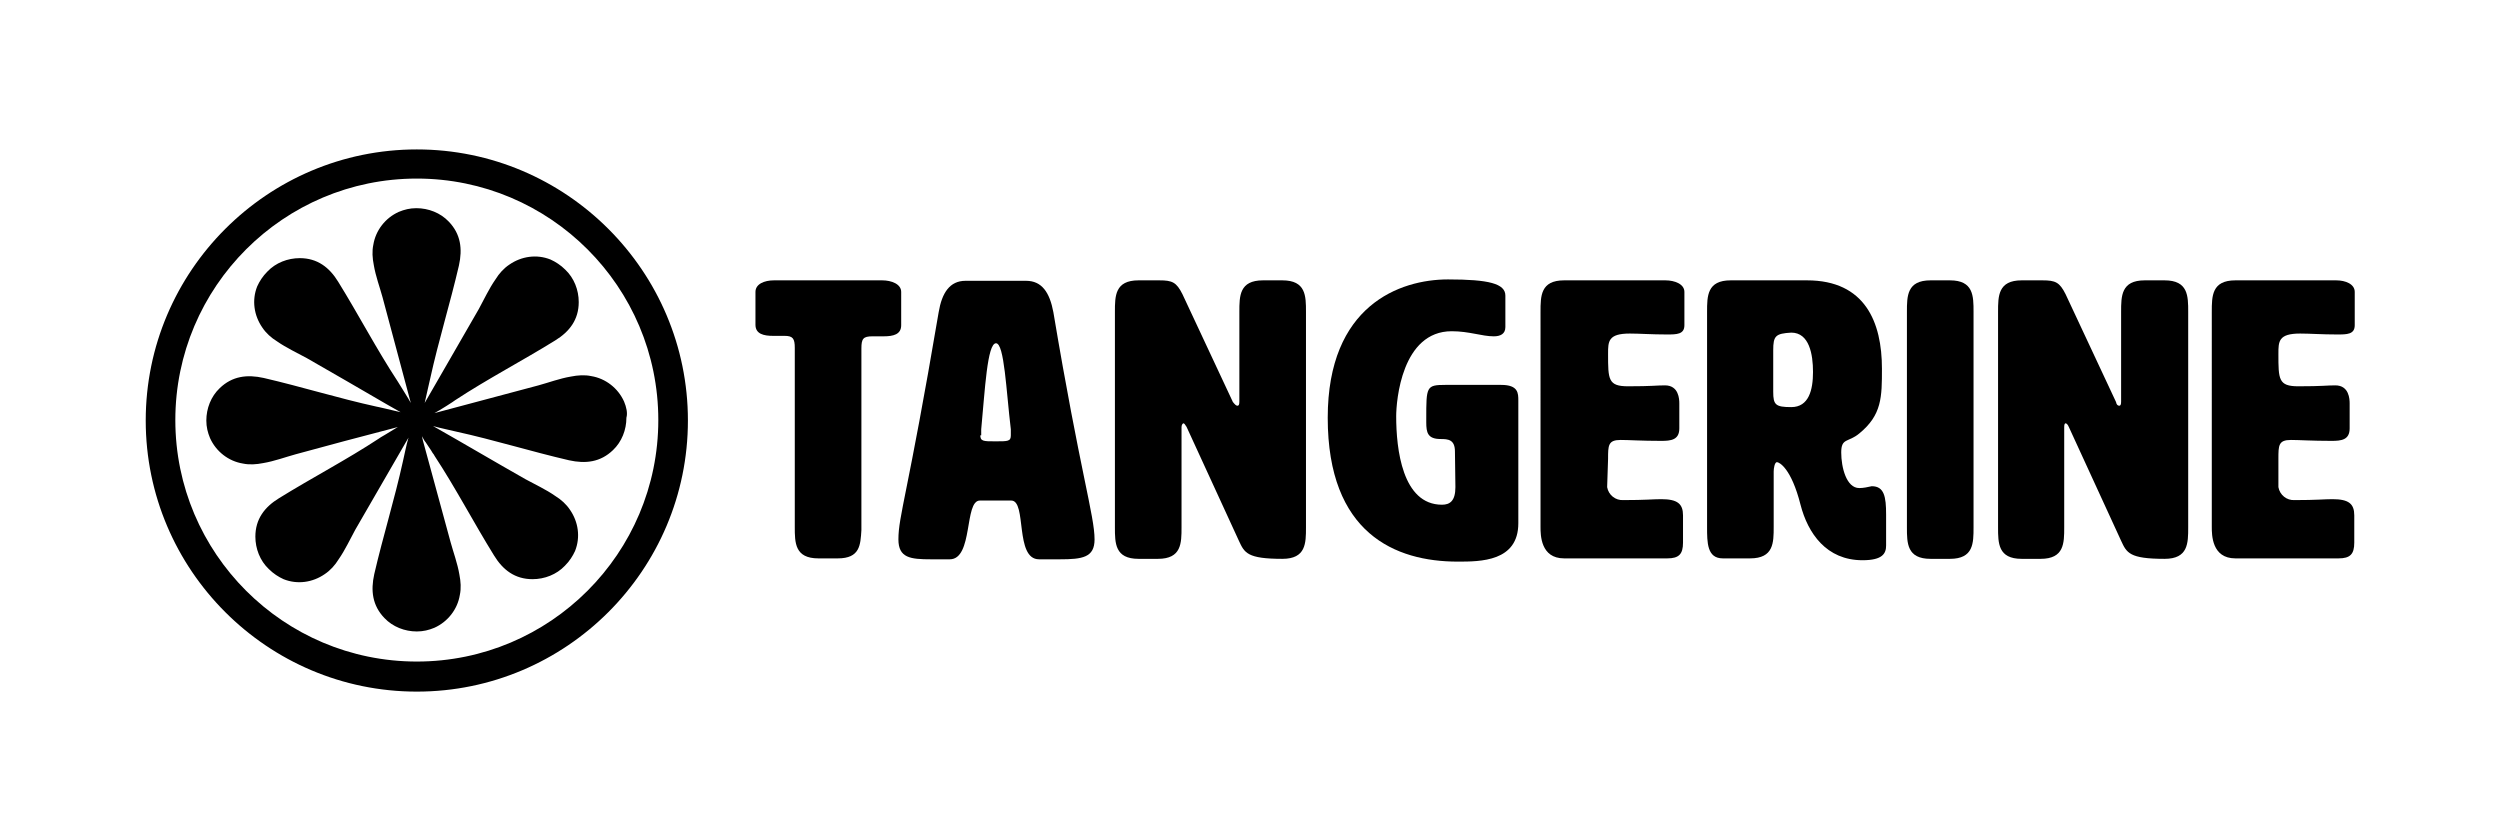
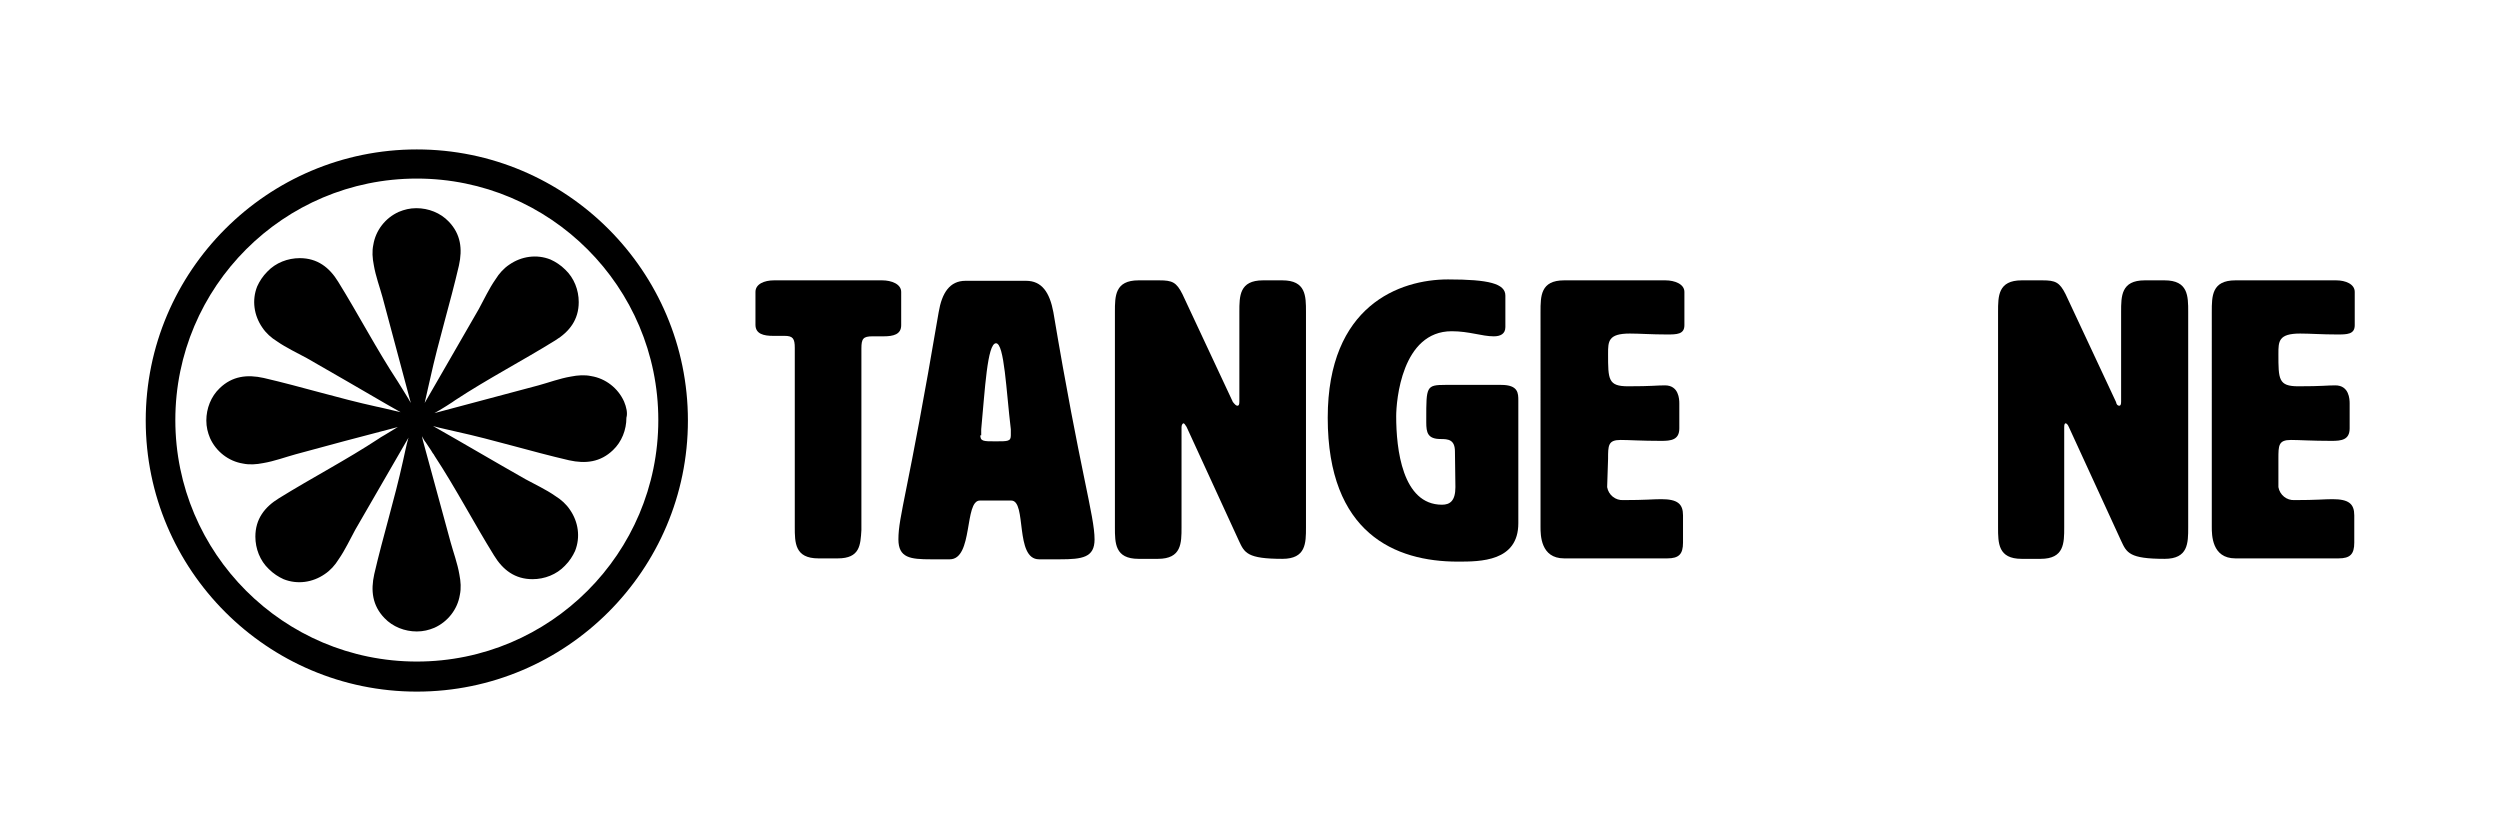
<svg xmlns="http://www.w3.org/2000/svg" version="1.1" id="Layer_1" x="0px" y="0px" viewBox="0 0 540.4 181.4" style="enable-background:new 0 0 540.4 181.4;" xml:space="preserve">
  <path d="M186.2,114.6c-0.2,3.2-0.3,6.1-5.1,6.1h-4.2c-5.1,0-5.1-3.4-5.1-6.8V75.2c0-2-0.4-2.6-2.2-2.6h-2.5c-2,0-3.8-0.4-3.8-2.4  v-7.1c0-1.7,1.9-2.5,4-2.5h23.4c2,0,4.1,0.8,4.1,2.5v7.2c0,2-1.7,2.4-3.8,2.4h-2.4c-2,0-2.4,0.5-2.4,2.6L186.2,114.6z" />
  <path d="M211.9,94c0,1.4,0.6,1.4,3.3,1.4c2.7,0,3.3,0,3.3-1.3c0-0.4,0-0.9,0-1.3c-1-8.3-1.4-18.6-3.2-18.6c-1.9,0-2.4,10.2-3.2,18.6  c0,0.4,0,0.8,0,1.3H211.9z M236.6,116.6c0,3.9-2.6,4.3-7.5,4.3h-4.5c-5.3,0-2.6-12.7-6-12.7h-6.8c-3.4,0-1.4,12.7-6.5,12.7h-4.1  c-4.4,0-7-0.3-7-4.3c0-5.1,2-9.6,8.7-49.1c0.7-4.2,2.4-6.8,5.8-6.8h13.1c3.4,0,5.1,2.5,5.9,6.8C233.5,102.1,236.6,111.5,236.6,116.6  " />
  <path d="M267.5,87.7c0.3,0,0.4-0.3,0.4-0.9V67.4c0-3.4,0-6.8,5.1-6.8h4.2c5.1,0,5.1,3.4,5.1,6.8V114c0,3.4,0,6.8-5.1,6.8  c-7.6,0-8.2-1.3-9.4-3.9l-11.3-24.6c-0.3-0.5-0.5-0.8-0.7-0.8c-0.1,0-0.4,0.3-0.4,0.8V114c0,3.4,0,6.8-5.1,6.8h-4.2  c-5.1,0-5.1-3.4-5.1-6.8V67.4c0-3.4,0-6.8,5.1-6.8h4.5c2.8,0,3.7,0.4,5,3l10.9,23.3C267,87.5,267.2,87.7,267.5,87.7" />
  <path d="M314.5,97.6c0-2.6-1.5-2.7-3.1-2.7c-2.8,0-3.1-1.4-3.1-3.6v-0.8c0-6.9,0-7.3,4.1-7.3h12.1c3.7,0,3.7,1.8,3.7,3.4v26.5  c0,8.3-8.2,8.3-13.1,8.3c-13.5,0-28.1-6.1-28.1-31.1c0-24.3,15.6-29.9,26-29.9c8.8,0,12.4,0.9,12.4,3.5v6.8c0,1.5-1.1,2-2.5,2  c-2.6,0-5.3-1.1-9.1-1.1c-10.8,0-12,15-12,18.4c0,7,1.3,19.1,9.9,19.1c1.7,0,2.9-0.8,2.9-3.8L314.5,97.6z" />
  <path d="M347.4,105.3c0.3,1.7,1.8,2.9,3.5,2.8c4.8,0,6.4-0.2,8.2-0.2c3.5,0,4.7,1,4.7,3.5v5.9c0,2.5-0.9,3.4-3.4,3.4h-22.3  c-5.1,0-5.1-5.1-5.1-6.8V67.4c0-3.4,0-6.8,5.1-6.8H360c2,0,4.1,0.8,4.1,2.5v7.2c0,2-1.7,2-3.8,2c-3.3,0-5.9-0.2-8-0.2  c-4.7,0-4.7,1.7-4.7,4.4c0,5.5,0,7,4.3,7c5.3,0,6.1-0.2,8-0.2c3,0,3.1,3,3.1,3.9v5.4c0,2.5-1.8,2.7-3.9,2.7c-4.3,0-7-0.2-8.8-0.2  c-2.7,0-2.7,1.2-2.7,4.1L347.4,105.3z" />
-   <path d="M383.3,75.7v4.8v4.2c0,2.8,0.5,3.3,3.9,3.3c3.8,0,4.7-3.7,4.7-7.6c0-3.8-0.8-8.5-4.7-8.5C383.8,72.1,383.3,72.6,383.3,75.7   M390.6,60.6c12.6,0,16.2,9.1,16.2,19.1c0,6.1,0,10-4.9,14c-2.4,2-3.9,0.9-3.9,4.1c0,3.2,1.1,7.7,3.9,7.7c0.9,0,1.8-0.2,2.7-0.4  c2.7,0,3.1,2.3,3.1,6.1v6.7c0,1.7-0.7,3.2-5.1,3.2c-7.8,0-11.8-5.8-13.4-12c-2-7.9-4.6-9.2-5.1-9.2c-0.5,0-0.7,1.4-0.7,2v12  c0,3.4,0,6.8-5.1,6.8h-5.9c-3.4,0-3.4-3.4-3.4-6.8V67.4c0-3.4,0-6.8,5.1-6.8H390.6z" />
-   <path d="M426.6,114c0,3.4,0,6.8-5.1,6.8h-4.2c-5.1,0-5.1-3.4-5.1-6.8V67.4c0-3.4,0-6.8,5.1-6.8h4.2c5.1,0,5.1,3.4,5.1,6.8V114z" />
  <path d="M458.1,87.7c0.3,0,0.4-0.3,0.4-0.9V67.4c0-3.4,0-6.8,5.1-6.8h4.3c5.1,0,5.1,3.4,5.1,6.8V114c0,3.4,0,6.8-5.1,6.8  c-7.6,0-8.2-1.3-9.4-3.9l-11.3-24.6c-0.2-0.5-0.5-0.8-0.7-0.8c-0.2,0-0.3,0.3-0.3,0.8V114c0,3.4,0,6.8-5.1,6.8H437  c-5.1,0-5.1-3.4-5.1-6.8V67.4c0-3.4,0-6.8,5.1-6.8h4.5c2.8,0,3.7,0.4,5,3l10.9,23.3C457.5,87.5,457.8,87.7,458.1,87.7" />
  <path d="M492.5,105.3c0.3,1.7,1.8,2.9,3.5,2.8c4.8,0,6.4-0.2,8.2-0.2c3.5,0,4.7,1,4.7,3.5v5.9c0,2.5-0.9,3.4-3.4,3.4h-22.3  c-5.1,0-5.1-5.1-5.1-6.8V67.4c0-3.4,0-6.8,5.1-6.8H505c2,0,4,0.8,4,2.5v7.2c0,2-1.7,2-3.8,2c-3.3,0-5.9-0.2-8-0.2  c-4.7,0-4.7,1.7-4.7,4.4c0,5.5,0,7,4.3,7c5.3,0,6.1-0.2,8-0.2c3,0,3.1,3,3.1,3.9v5.4c0,2.5-1.8,2.7-3.9,2.7c-4.3,0-7-0.2-8.8-0.2  c-2.7,0-2.7,1.2-2.7,4.1V105.3z" />
  <g>
    <path d="M90.1,32.3c-32.3,0-58.6,26.3-58.6,58.6s26.3,58.6,58.6,58.6c32.3,0,58.6-26.3,58.6-58.6S122.4,32.3,90.1,32.3z M90.1,143   c-28.8,0-52.2-23.4-52.2-52.2c0-28.8,23.4-52.2,52.2-52.2c28.8,0,52.2,23.4,52.2,52.2C142.3,119.6,118.9,143,90.1,143z" />
    <path d="M134.9,86.8c-1.3-2.9-4-5-7.1-5.5c-1.4-0.3-2.9-0.2-4.4,0.1c-2.4,0.4-4.8,1.3-7,1.9c-7.5,2-15,4-22.5,6   c1-0.5,4.3-2.6,4.5-2.8c7-4.6,14.5-8.5,21.6-12.9c3.1-1.9,5.1-4.5,5.1-8.3c0-2.6-1-5.2-2.9-7c-1-1-2.1-1.7-3.2-2.2   c-3-1.2-6.3-0.7-8.9,1.1c-1.2,0.8-2.2,1.9-3,3.2c-1.4,2-2.5,4.4-3.6,6.4c-3.9,6.8-7.8,13.5-11.7,20.3c0,0,0,0,0,0   c0.2-0.8,1.1-5,1.2-5.3c1.8-8.2,4.3-16.2,6.2-24.4c0.8-3.6,0.4-6.8-2.2-9.5c-1.8-1.9-4.4-2.9-7-2.9c-1.4,0-2.6,0.3-3.8,0.8   c-2.9,1.3-5,4-5.5,7.1c-0.3,1.4-0.2,2.9,0.1,4.4c0.4,2.4,1.3,4.8,1.9,7c2,7.6,4.1,15.2,6.1,22.8c-0.4-0.8-2.7-4.4-2.8-4.6   c-4.6-7-8.5-14.5-12.9-21.6c-1.9-3.1-4.5-5.1-8.3-5.1c-2.6,0-5.2,1-7,2.9c-1,1-1.7,2.1-2.2,3.2c-1.2,3-0.7,6.3,1.1,8.9   c0.8,1.2,1.9,2.2,3.2,3c2,1.4,4.4,2.5,6.4,3.6c5.8,3.3,11.6,6.7,17.3,10l3,1.7l-3.4-0.8c-0.9-0.2-1.7-0.4-1.8-0.4   c-8.2-1.8-16.2-4.3-24.4-6.2c-3.6-0.8-6.8-0.4-9.5,2.2c-1.9,1.8-2.9,4.4-2.9,7c0,1.4,0.3,2.6,0.8,3.8c1.3,2.9,4,5,7.1,5.5   c1.4,0.3,2.9,0.2,4.4-0.1c2.4-0.4,4.8-1.3,7-1.9c7-1.9,14-3.8,21-5.6l1.1-0.3l-2.8,1.7c-0.7,0.4-1.2,0.7-1.3,0.8   c-7,4.6-14.5,8.5-21.6,12.9c-3.1,1.9-5.1,4.5-5.1,8.3c0,2.6,1,5.2,2.9,7c1,1,2.1,1.7,3.2,2.2c3,1.2,6.3,0.7,8.9-1.1   c1.2-0.8,2.2-1.9,3-3.2c1.4-2,2.5-4.4,3.6-6.4c3.8-6.6,7.7-13.3,11.5-19.9c-0.4,1.2-1.1,4.8-1.2,5.1c-1.8,8.2-4.3,16.2-6.2,24.4   c-0.8,3.6-0.4,6.8,2.2,9.5c1.8,1.9,4.4,2.9,7,2.9c1.4,0,2.6-0.3,3.8-0.8c2.9-1.3,5-4,5.5-7.1c0.3-1.4,0.2-2.9-0.1-4.4   c-0.4-2.4-1.3-4.8-1.9-7c-0.1-0.4-0.2-0.7-0.3-1.1c-0.1-0.4-0.2-0.7-0.3-1.1c-0.1-0.4-0.2-0.7-0.3-1.1c-0.1-0.4-0.2-0.7-0.3-1.1   c-0.1-0.4-0.2-0.7-0.3-1.1c-0.1-0.4-0.2-0.7-0.3-1.1c-0.1-0.4-0.2-0.7-0.3-1.1c-0.1-0.4-0.2-0.7-0.3-1.1c-0.1-0.4-0.2-0.7-0.3-1.1   c-0.1-0.4-0.2-0.7-0.3-1.1c-0.1-0.4-0.2-0.7-0.3-1.1c-0.1-0.4-0.2-0.7-0.3-1.1c-0.1-0.4-0.2-0.7-0.3-1.1c-0.1-0.4-0.2-0.7-0.3-1.1   c-0.1-0.4-0.2-0.7-0.3-1.1c-0.1-0.4-0.2-0.7-0.3-1.1c-0.1-0.4-0.2-0.7-0.3-1.1c-0.1-0.4-0.2-0.7-0.3-1.1c-0.1-0.4-0.2-0.7-0.3-1.1   c-0.1-0.4-0.2-0.7-0.3-1.1c-0.1-0.3-0.1-0.6-0.2-0.9c0.1,0.2,0.3,0.5,0.4,0.7c0.1,0.2,0.2,0.4,0.4,0.6c0.1,0.2,0.3,0.4,0.4,0.6   c0.1,0.2,0.3,0.4,0.4,0.6c0.1,0.2,0.3,0.4,0.4,0.6c0.1,0.2,0.2,0.3,0.3,0.5c0.1,0.1,0.2,0.3,0.3,0.4c0,0.1,0.1,0.1,0.1,0.2   c0,0,0,0,0,0c4.6,7,8.5,14.5,12.9,21.6c1.9,3.1,4.5,5.1,8.3,5.1c2.6,0,5.2-1,7-2.9c1-1,1.7-2.1,2.2-3.2c1.2-3,0.7-6.3-1.1-8.9   c-0.8-1.2-1.9-2.2-3.2-3c-2-1.4-4.4-2.5-6.4-3.6c-6.7-3.8-13.3-7.7-20-11.5c1.3,0.4,4.7,1.1,5,1.2c8.2,1.8,16.2,4.3,24.4,6.2   c3.6,0.8,6.8,0.4,9.5-2.2c1.9-1.8,2.9-4.4,2.9-7C135.7,89.3,135.4,88,134.9,86.8z" />
  </g>
</svg>